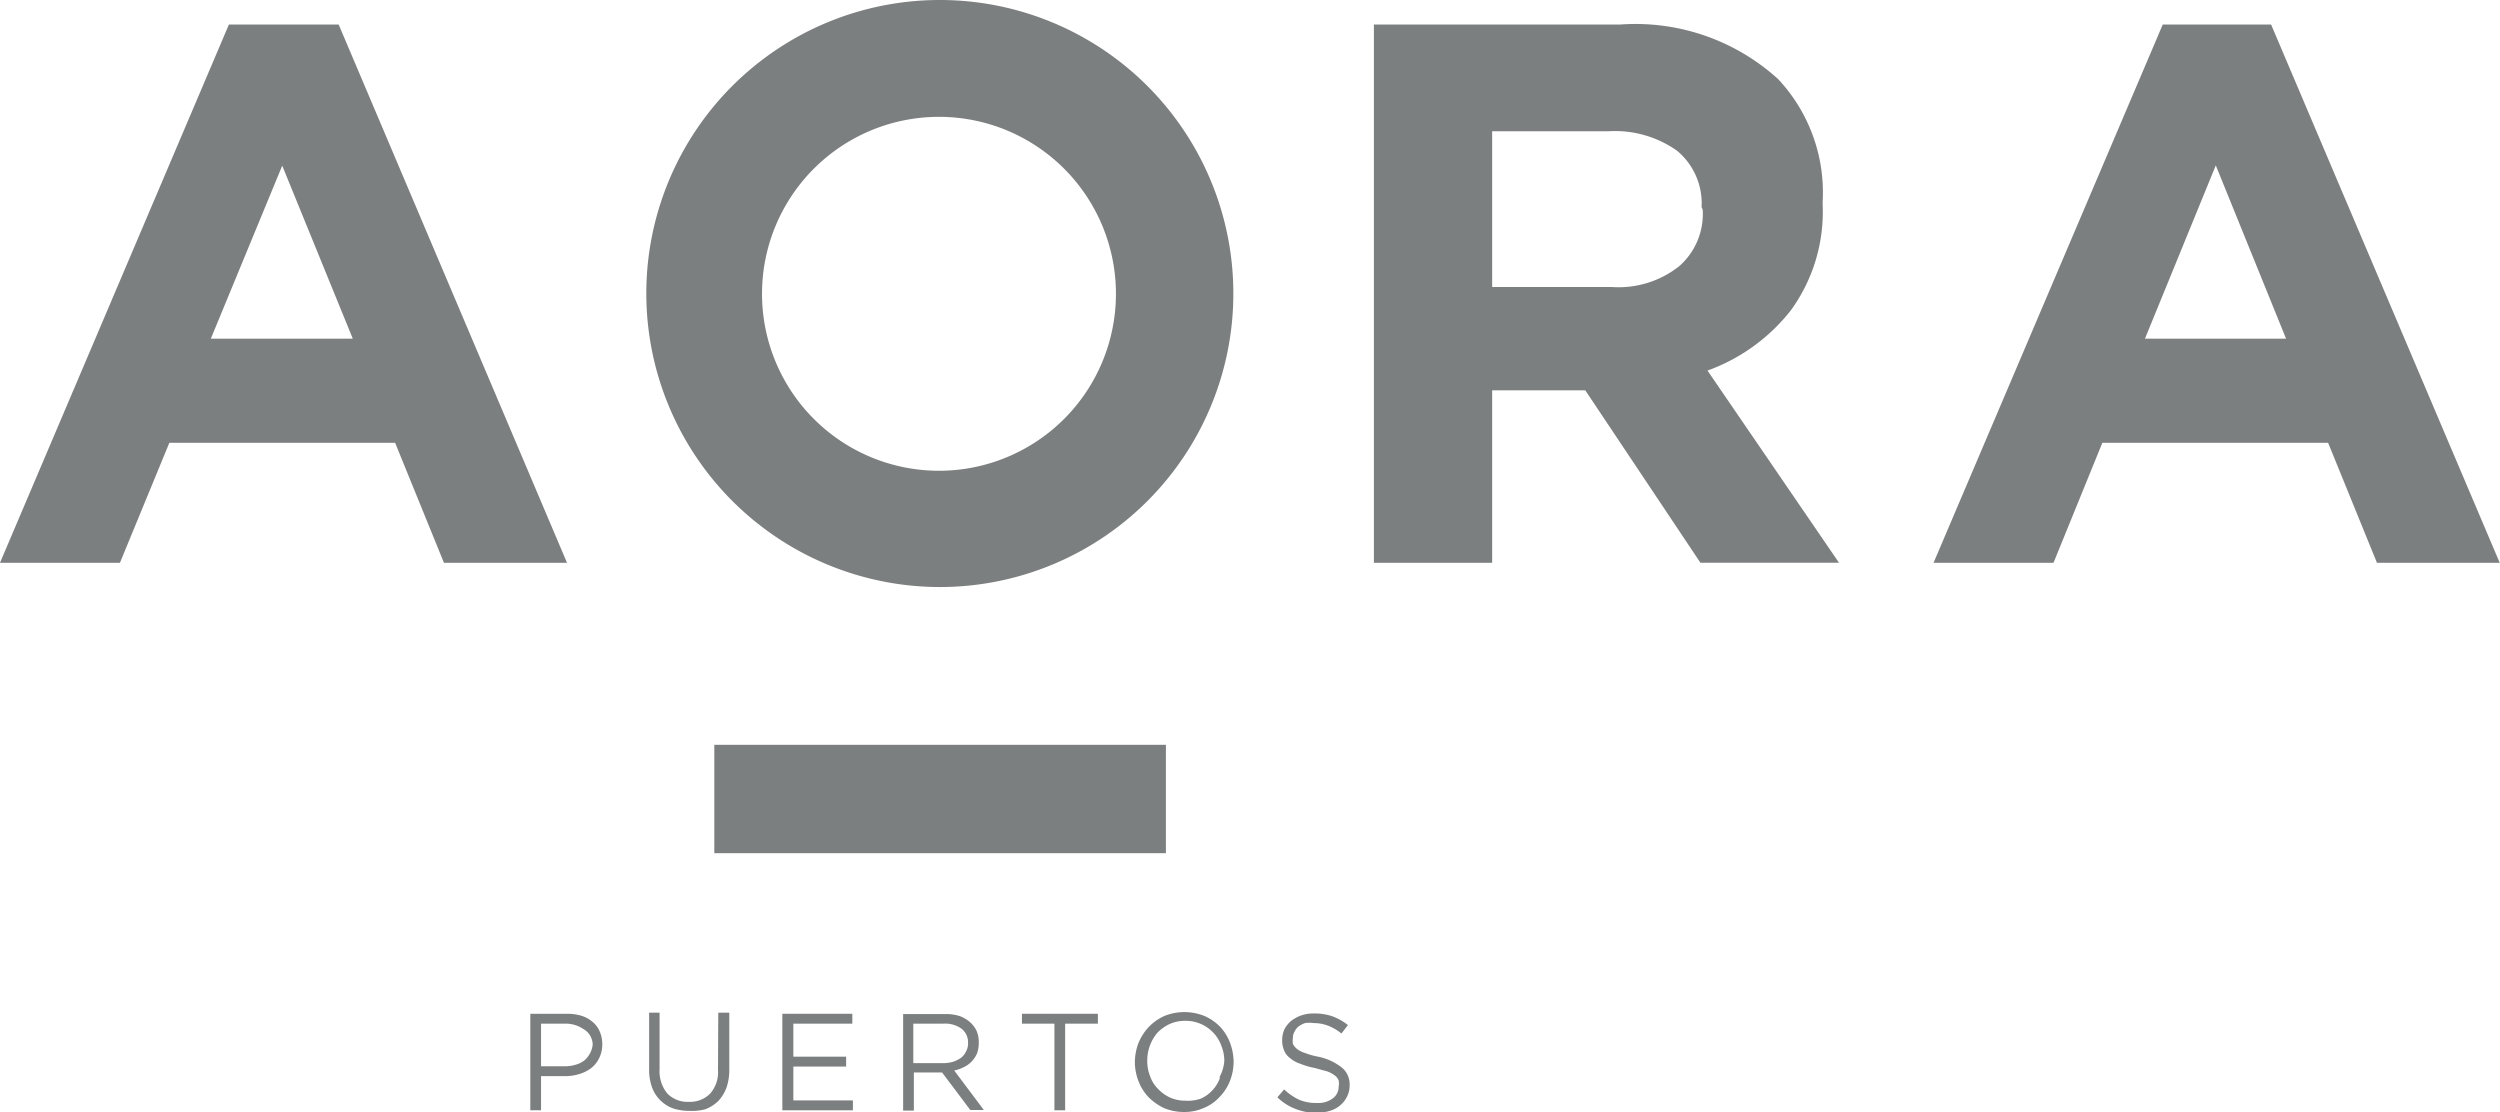
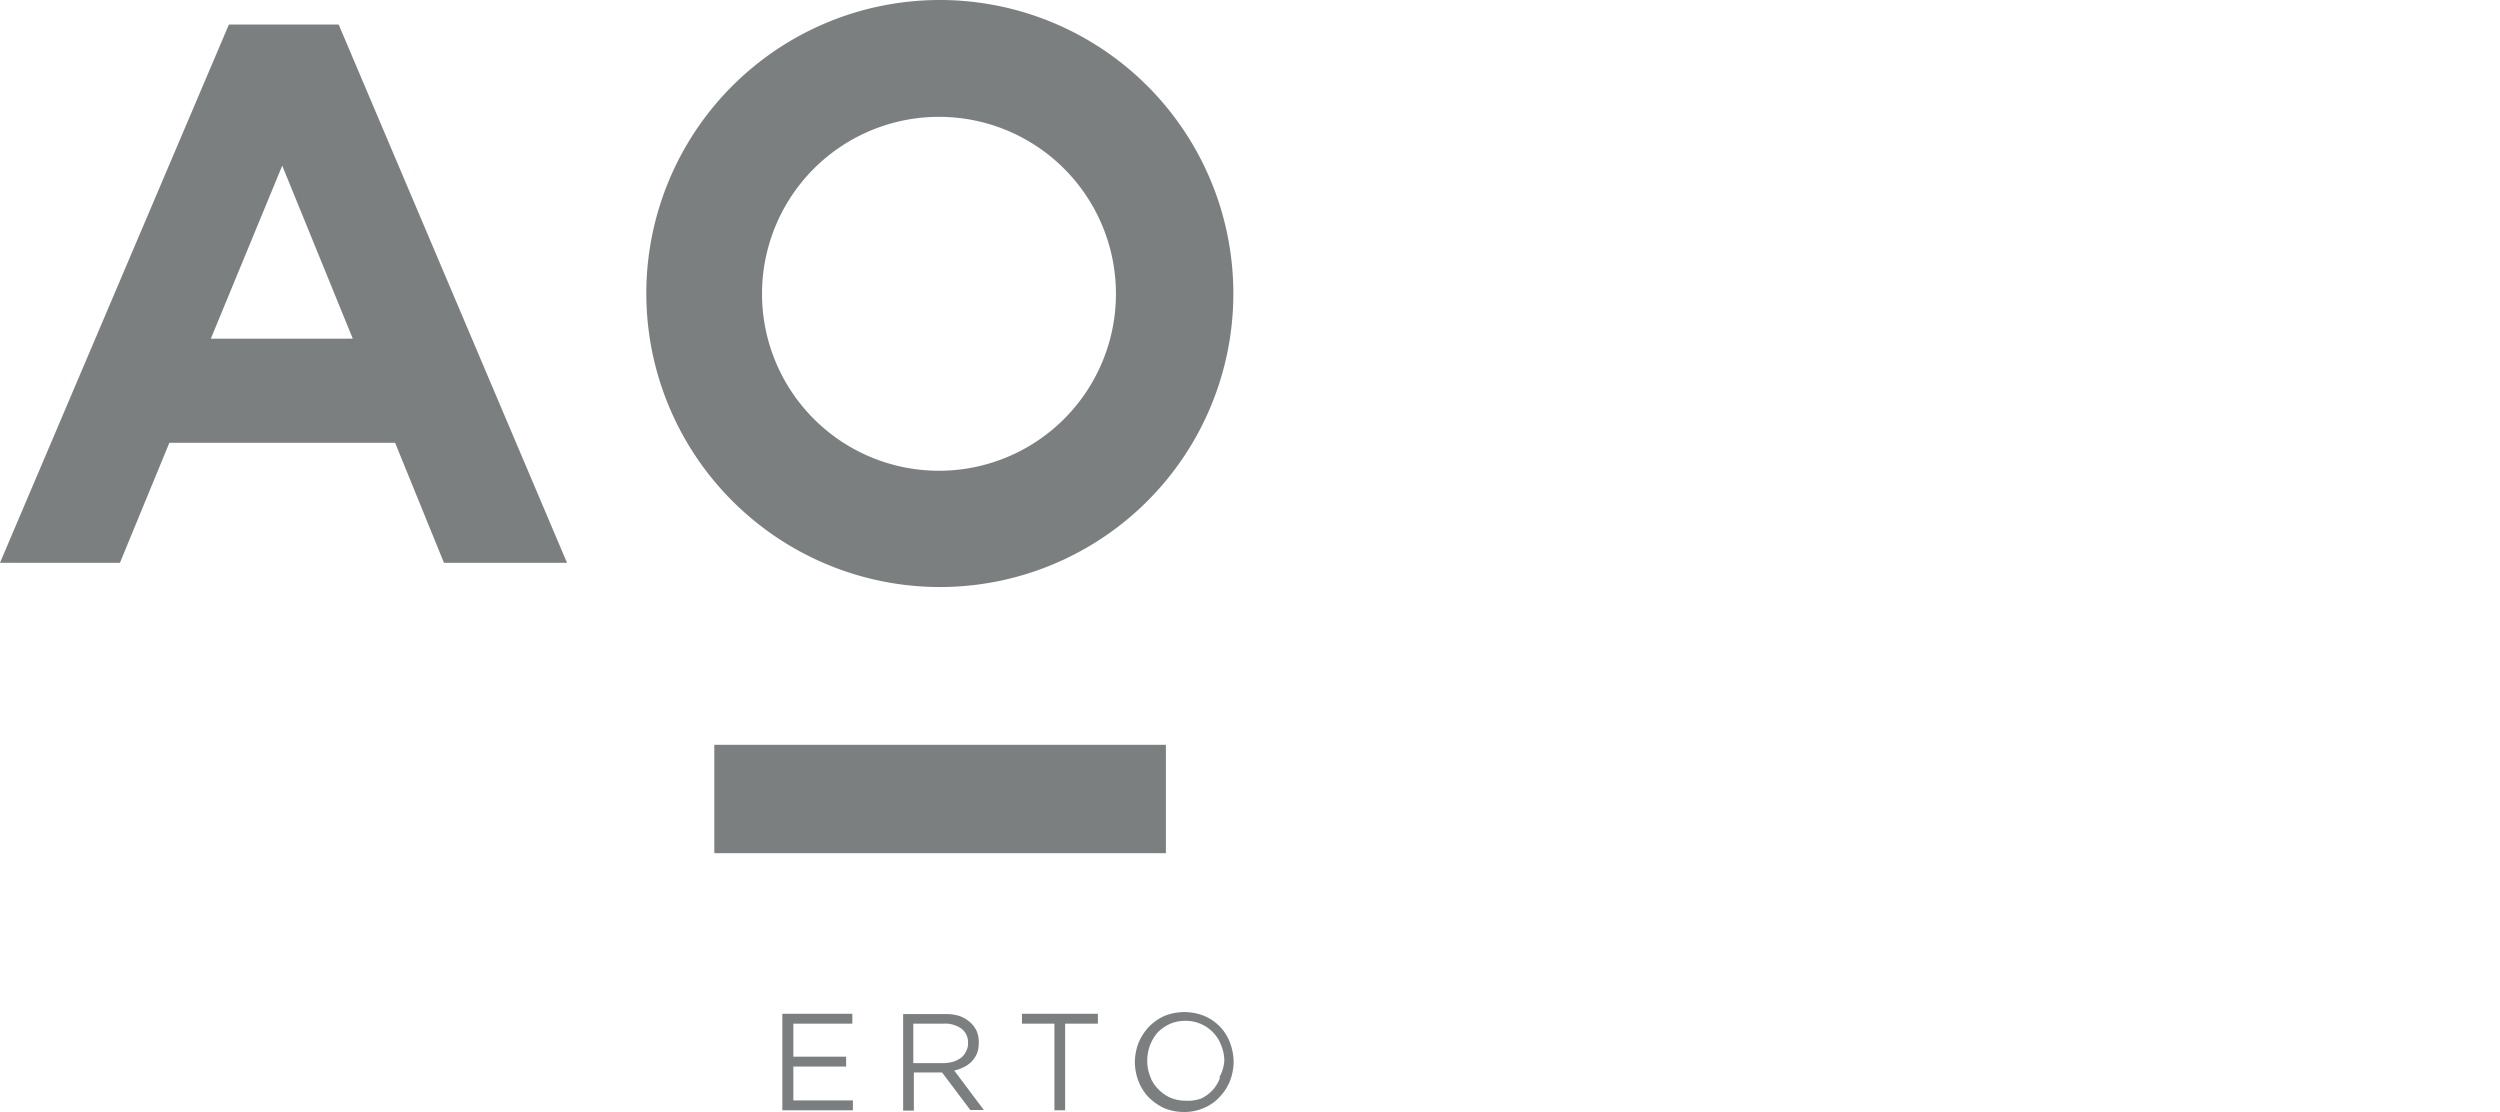
<svg xmlns="http://www.w3.org/2000/svg" viewBox="0 0 88.58 39.4">
  <defs>
    <style>.cls-1{fill:#7c7f7f;}</style>
  </defs>
  <g id="Capa_2" data-name="Capa 2">
    <g id="Capa_1-2" data-name="Capa 1">
-       <path class="cls-1" d="M21,36.21a1.11,1.11,0,0,0-.4-.22,1.79,1.79,0,0,0-.53-.07H18.79v3.42h.38V38.13H20a1.7,1.7,0,0,0,.51-.07,1.33,1.33,0,0,0,.43-.21,1,1,0,0,0,.29-.36,1.06,1.06,0,0,0,.11-.48,1.11,1.11,0,0,0-.09-.46A.88.88,0,0,0,21,36.21Zm-.1,1.12a.88.88,0,0,1-.19.24.85.85,0,0,1-.3.15,1.23,1.23,0,0,1-.39.06h-.85V36.27H20a1.13,1.13,0,0,1,.67.19A.65.65,0,0,1,21,37,.78.78,0,0,1,20.9,37.33Z" />
-       <path class="cls-1" d="M25.44,37.91a1.14,1.14,0,0,1-.28.84,1,1,0,0,1-.75.29,1,1,0,0,1-.77-.3,1.25,1.25,0,0,1-.27-.86v-2H23v2a1.83,1.83,0,0,0,.1.64,1.25,1.25,0,0,0,.74.75,1.81,1.81,0,0,0,.58.09A1.83,1.83,0,0,0,25,39.3a1.34,1.34,0,0,0,.45-.29,1.39,1.39,0,0,0,.29-.47,1.91,1.91,0,0,0,.1-.66v-2h-.39Z" />
      <polygon class="cls-1" points="28.11 37.79 29.98 37.79 29.98 37.44 28.11 37.44 28.11 36.27 30.2 36.27 30.2 35.92 27.72 35.92 27.72 39.34 30.22 39.34 30.22 38.99 28.11 38.99 28.11 37.79" />
      <path class="cls-1" d="M34.13,37.82a1,1,0,0,0,.29-.2,1,1,0,0,0,.2-.3,1.12,1.12,0,0,0,.06-.38,1,1,0,0,0-.08-.42,1,1,0,0,0-.25-.32A1.22,1.22,0,0,0,34,36a1.61,1.61,0,0,0-.51-.07H32v3.42h.38V38h1l1,1.33h.48l-1.05-1.4A1.23,1.23,0,0,0,34.13,37.82Zm-1.77-.15v-1.4h1.06a1,1,0,0,1,.65.18.61.61,0,0,1,.23.5.56.56,0,0,1-.07.3.58.58,0,0,1-.18.23,1,1,0,0,1-.28.14,1.34,1.34,0,0,1-.35.05Z" />
      <polygon class="cls-1" points="36.21 36.27 37.36 36.27 37.36 39.34 37.74 39.34 37.74 36.27 38.9 36.27 38.9 35.92 36.21 35.92 36.21 36.27" />
      <path class="cls-1" d="M43.23,36.38a1.75,1.75,0,0,0-.55-.38,1.9,1.9,0,0,0-1.43,0,1.83,1.83,0,0,0-.55.39,1.92,1.92,0,0,0-.36.56,2,2,0,0,0-.13.68,1.91,1.91,0,0,0,.13.68,1.71,1.71,0,0,0,.35.56,2,2,0,0,0,.55.39,1.85,1.85,0,0,0,.72.14,1.67,1.67,0,0,0,.71-.15,1.53,1.53,0,0,0,.55-.39,1.74,1.74,0,0,0,.36-.56,1.91,1.91,0,0,0,.13-.68,2,2,0,0,0-.13-.68A1.71,1.71,0,0,0,43.23,36.38Zm0,1.8a1.29,1.29,0,0,1-.27.45,1.25,1.25,0,0,1-.42.3A1.41,1.41,0,0,1,42,39a1.33,1.33,0,0,1-.54-.11,1.35,1.35,0,0,1-.43-.31,1.15,1.15,0,0,1-.28-.45,1.42,1.42,0,0,1-.1-.55,1.51,1.51,0,0,1,.37-1,1.5,1.5,0,0,1,.43-.3,1.33,1.33,0,0,1,.54-.11,1.34,1.34,0,0,1,1,.42,1.31,1.31,0,0,1,.28.45,1.46,1.46,0,0,1,.11.55A1.42,1.42,0,0,1,43.2,38.18Z" />
-       <path class="cls-1" d="M46.7,37.44a2.64,2.64,0,0,1-.46-.13.91.91,0,0,1-.28-.14.6.6,0,0,1-.15-.18.78.78,0,0,1,0-.22.43.43,0,0,1,.06-.22.49.49,0,0,1,.14-.18.84.84,0,0,1,.23-.12,1,1,0,0,1,.3,0,1.44,1.44,0,0,1,.51.09,1.71,1.71,0,0,1,.48.28l.23-.3a2,2,0,0,0-.55-.31,1.91,1.91,0,0,0-.66-.1,1.33,1.33,0,0,0-.45.07,1.31,1.31,0,0,0-.35.19,1,1,0,0,0-.24.3.92.92,0,0,0-.08.38.87.87,0,0,0,.07.37.6.6,0,0,0,.21.27,1,1,0,0,0,.36.2,2.6,2.6,0,0,0,.51.15l.44.12a1,1,0,0,1,.28.15.41.41,0,0,1,.13.17.51.51,0,0,1,0,.22.5.5,0,0,1-.21.42.84.84,0,0,1-.55.16,1.54,1.54,0,0,1-.63-.11,2,2,0,0,1-.54-.37l-.24.28a1.88,1.88,0,0,0,.64.41,2,2,0,0,0,.75.14,1.72,1.72,0,0,0,.47-.07,1,1,0,0,0,.37-.2.92.92,0,0,0,.24-.31.87.87,0,0,0,.09-.4.77.77,0,0,0-.27-.62A2,2,0,0,0,46.7,37.44Z" />
-       <path class="cls-1" d="M63.45,11a5.94,5.94,0,0,0,1.13-3.77V7.16A5.88,5.88,0,0,0,63,2.8,7.52,7.52,0,0,0,57.39.87H48.68V19.94h4.19V13.83h3.3l4.08,6.11h4.91L60.5,13.13A6.61,6.61,0,0,0,63.45,11ZM60.33,7.43a2.46,2.46,0,0,1-.83,2,3.46,3.46,0,0,1-2.38.74H52.87V4.65H57a3.81,3.81,0,0,1,2.42.69,2.42,2.42,0,0,1,.87,2Z" />
      <path class="cls-1" d="M12,.87H8.11L0,19.94H4.25L6,15.69h8l1.73,4.25h4.36ZM7.47,12,10,5.87,12.5,12Z" />
-       <path class="cls-1" d="M80.47.87H76.63L68.51,19.94h4.25l1.73-4.25h8l1.73,4.25h4.35ZM76,12l2.51-6.14L81,12Z" />
      <rect class="cls-1" x="25.31" y="26.39" width="16" height="3.84" />
      <path class="cls-1" d="M33.3,20.8A10.4,10.4,0,1,0,22.9,10.4,10.41,10.41,0,0,0,33.3,20.8Zm0-16.66A6.27,6.27,0,1,1,27,10.4,6.27,6.27,0,0,1,33.3,4.14Z" />
    </g>
  </g>
</svg>